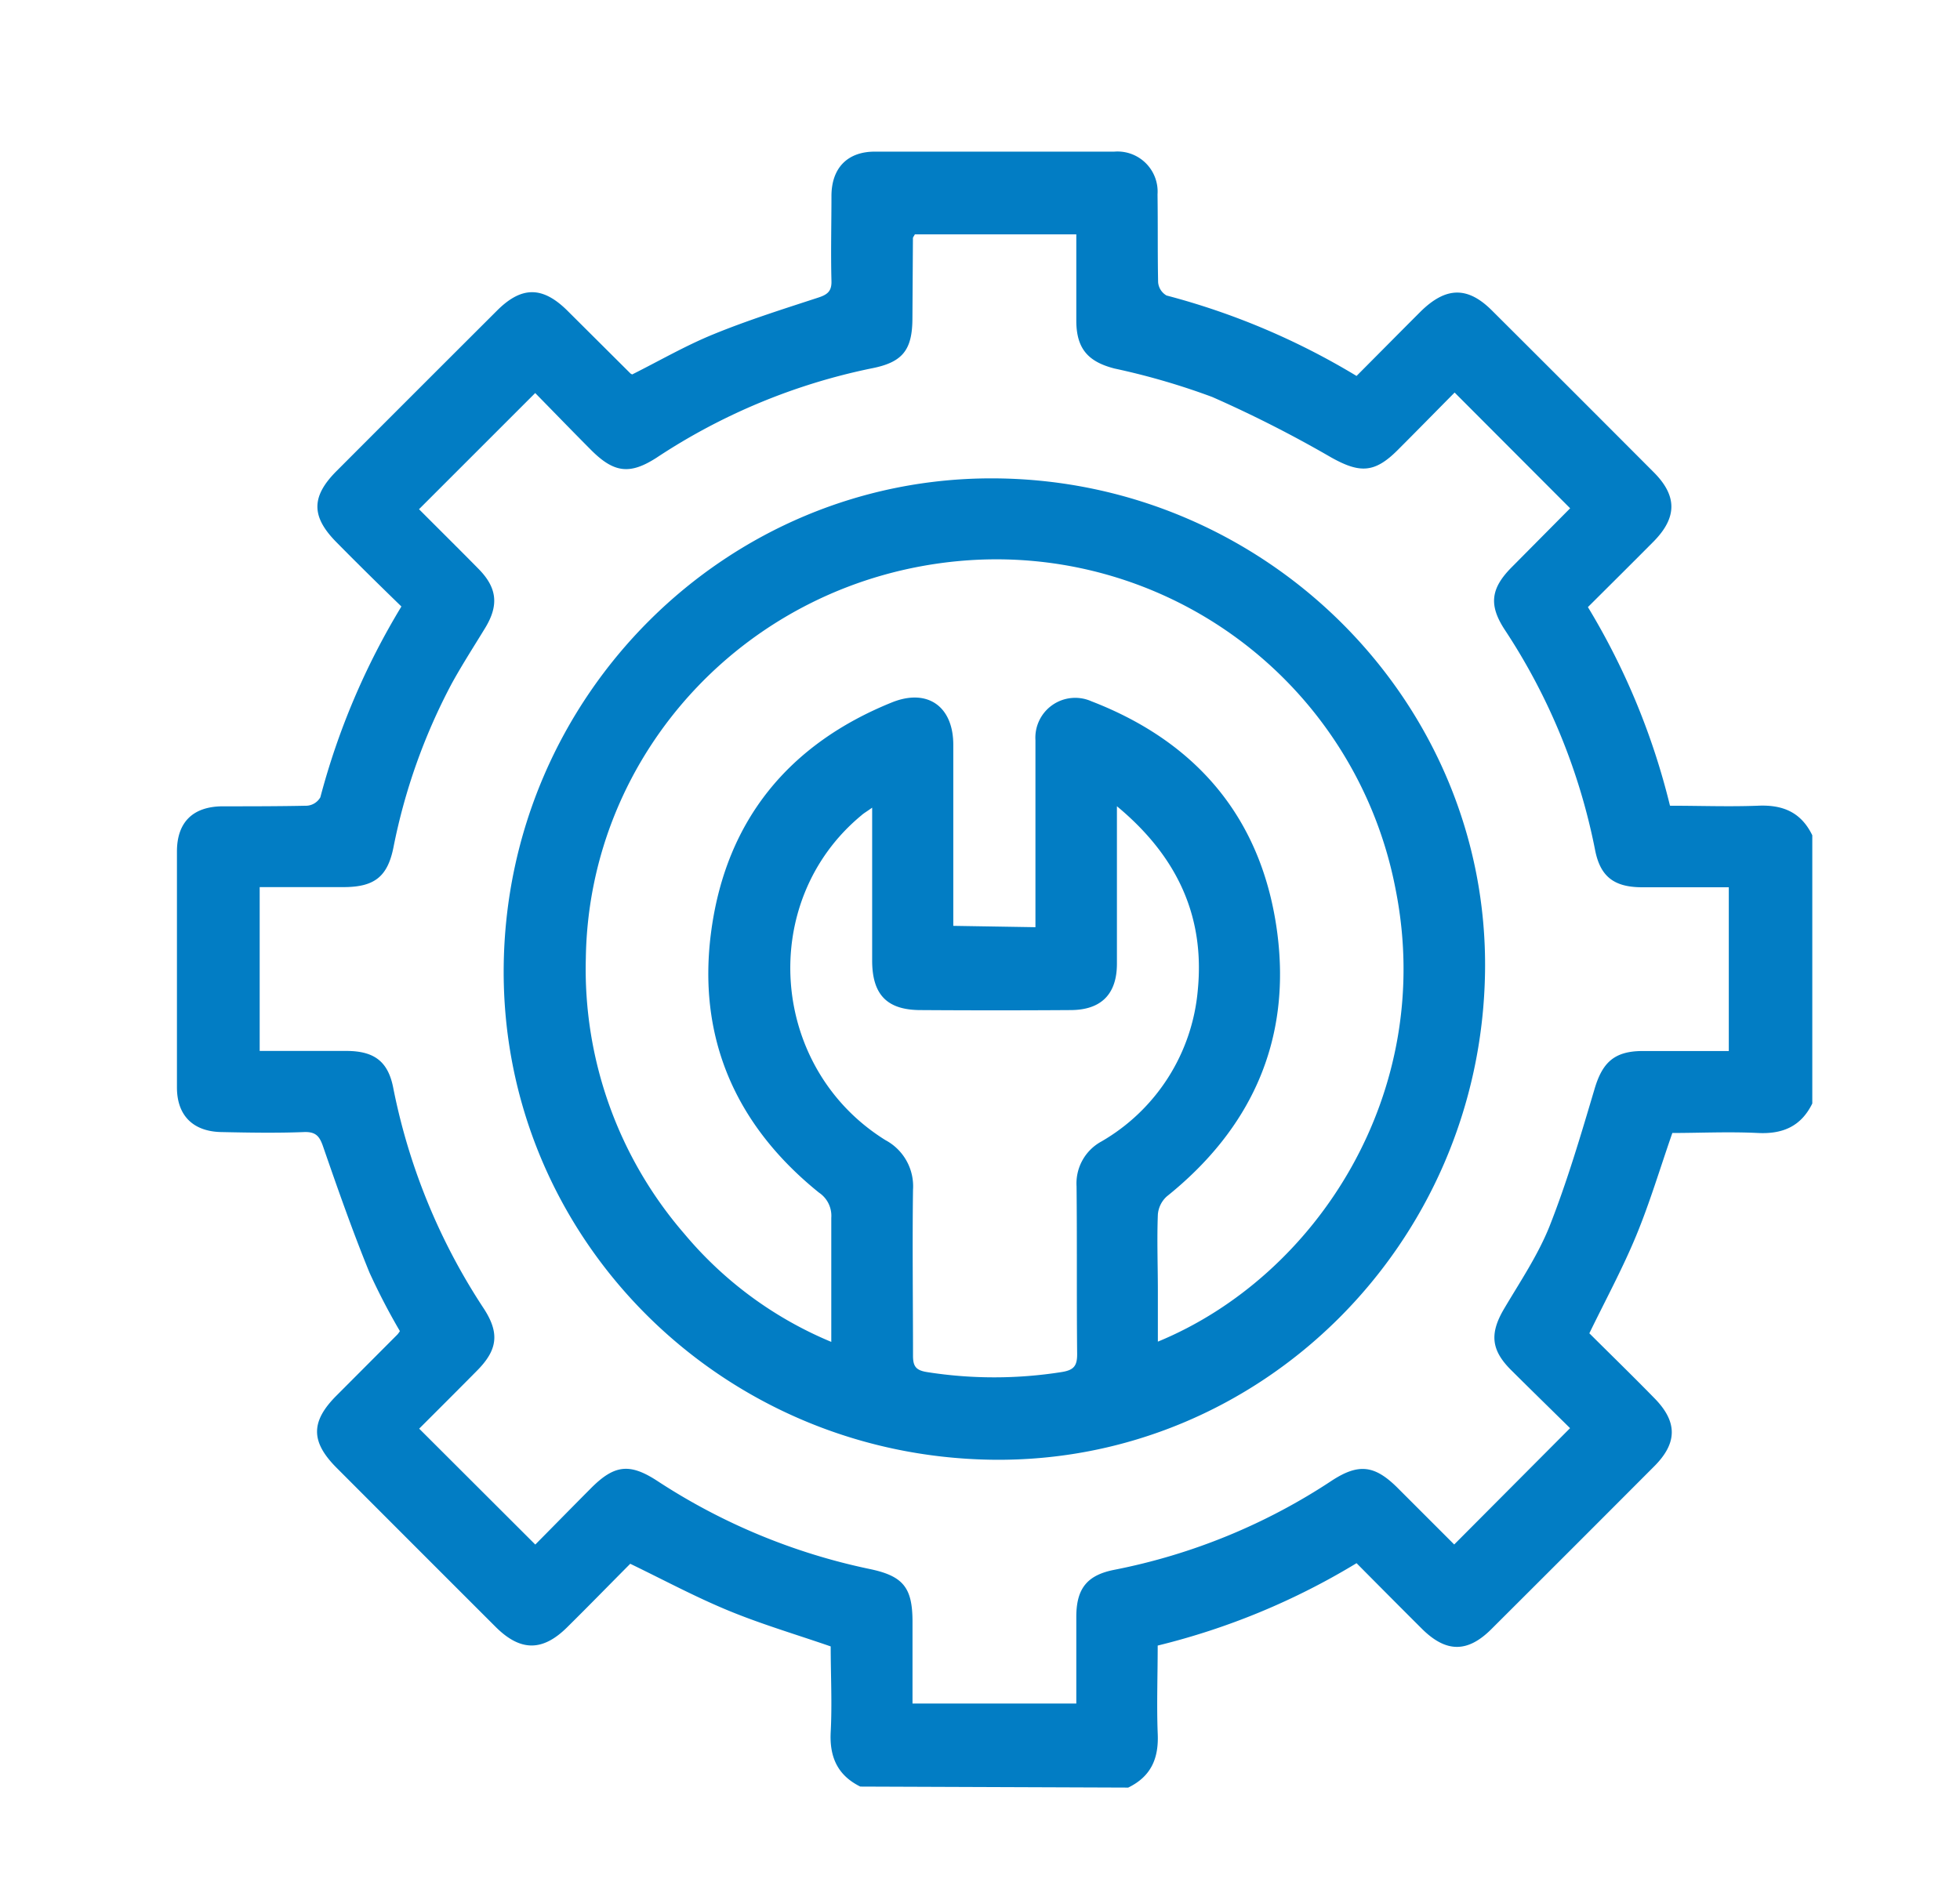
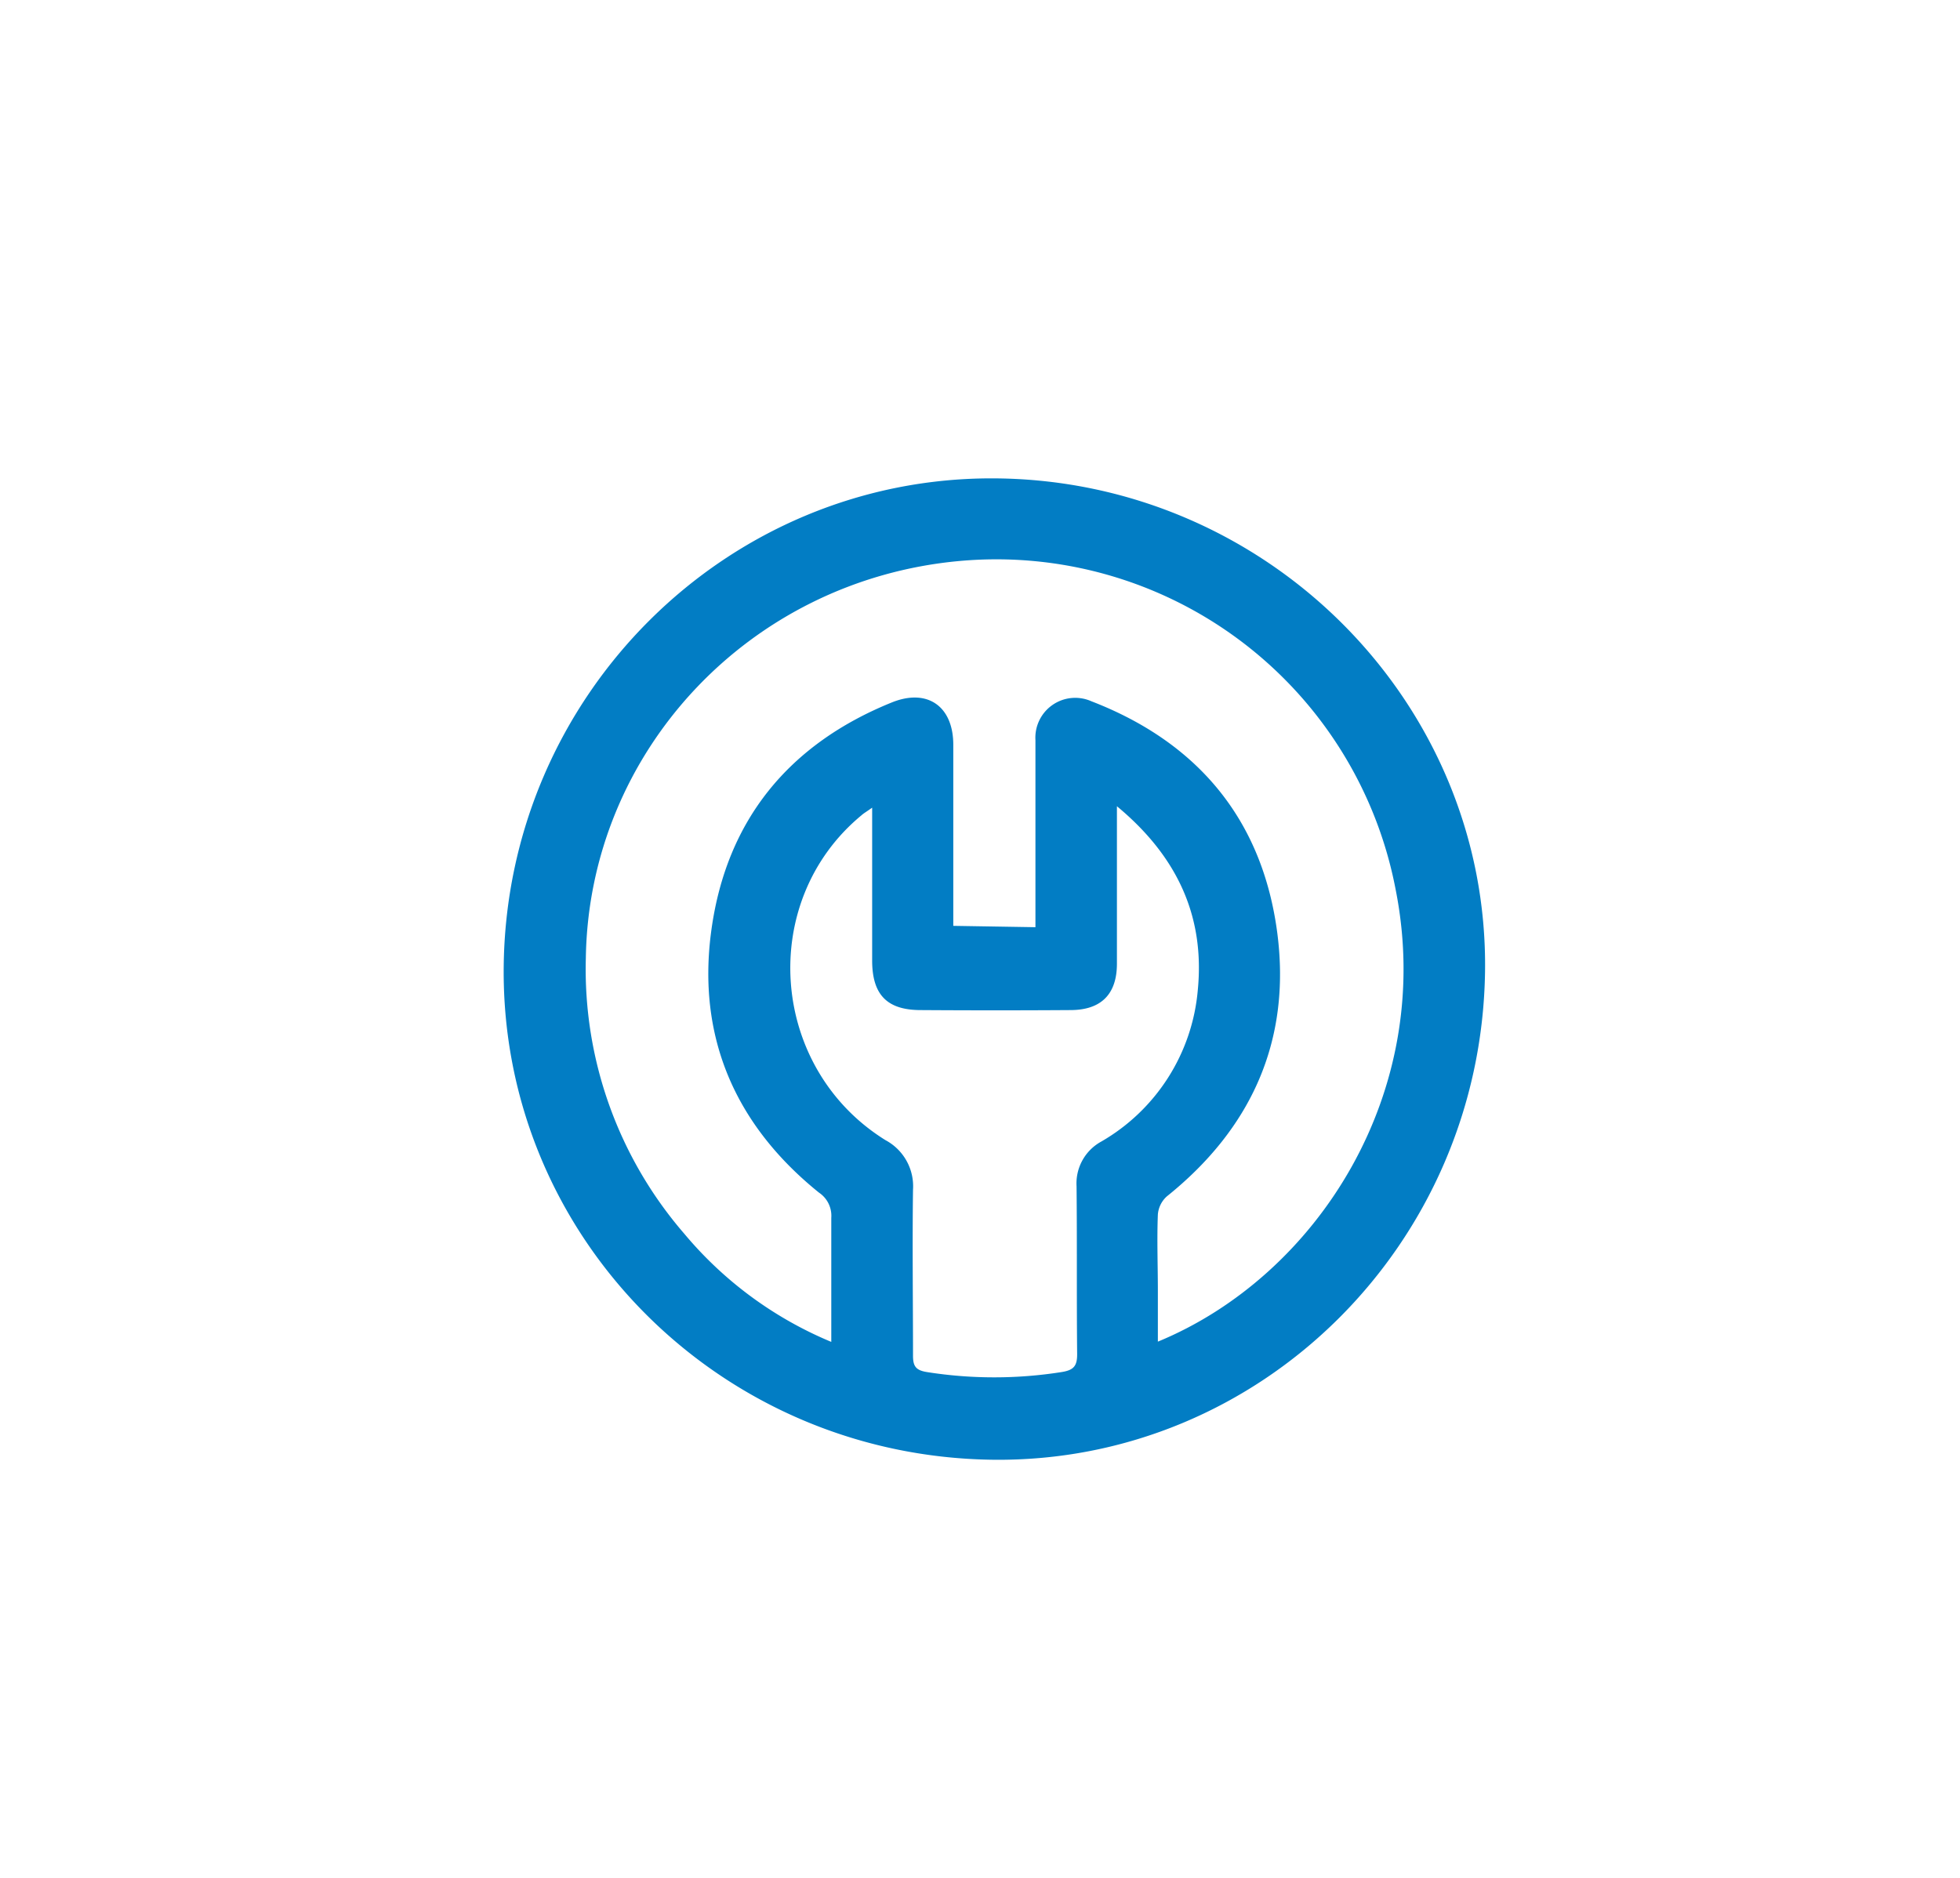
<svg xmlns="http://www.w3.org/2000/svg" viewBox="0 0 232.62 222.96">
  <defs>
    <style>.cls-1{fill:#027dc4;}</style>
  </defs>
  <g id="Capa_3" data-name="Capa 3">
-     <path class="cls-1" d="M102.1,212.09c-2.68-1.33-3.66-3.49-3.51-6.46.18-3.4,0-6.81,0-10.18-4.14-1.43-8.24-2.64-12.18-4.27s-7.62-3.61-11.61-5.54c-2.4,2.41-4.92,5-7.46,7.51-2.93,2.92-5.56,2.92-8.5,0q-9.45-9.44-18.89-18.9c-3.1-3.11-3.09-5.5,0-8.59l7.22-7.24a3.27,3.27,0,0,0,.29-.4,77.38,77.38,0,0,1-3.61-6.95c-2-4.9-3.75-9.89-5.48-14.89-.42-1.24-.83-1.84-2.28-1.79-3.28.13-6.57.07-9.85,0S21,132.47,21,129.09q0-14,0-28c0-3.49,1.9-5.35,5.42-5.37,3.35,0,6.7,0,10-.07a2,2,0,0,0,1.6-1A85.91,85.91,0,0,1,47.64,72C45.07,69.5,42.52,67,40,64.44c-3.1-3.1-3.11-5.49,0-8.58q9.51-9.53,19-19c2.91-2.9,5.39-2.89,8.32,0l7.52,7.49s.11.06.19.1c3.18-1.59,6.3-3.4,9.6-4.75,4.07-1.67,8.29-3,12.48-4.37,1.14-.37,1.61-.79,1.57-2-.09-3.35,0-6.7,0-10.05S100.59,18,103.83,18q14.22,0,28.43,0a4.76,4.76,0,0,1,5.12,5.08c.05,3.48,0,7,.07,10.43a2,2,0,0,0,1,1.57A85.51,85.51,0,0,1,161,44.63c2.56-2.57,5.08-5.12,7.62-7.66,3-2.94,5.58-3,8.49-.07q9.6,9.57,19.17,19.17c2.79,2.8,2.77,5.36,0,8.19-2.58,2.6-5.17,5.17-7.82,7.81a83.79,83.79,0,0,1,9.74,23.58c3.5,0,7,.13,10.42,0,3-.14,5.15.79,6.47,3.51V131c-1.33,2.71-3.5,3.65-6.47,3.5-3.45-.17-6.92,0-10.14,0-1.48,4.26-2.69,8.32-4.3,12.21s-3.63,7.62-5.55,11.57c2.48,2.47,5.08,5,7.66,7.64,2.82,2.83,2.84,5.37,0,8.19q-9.63,9.66-19.3,19.3c-2.82,2.81-5.35,2.78-8.18,0-2.59-2.58-5.17-5.18-7.81-7.84a83.76,83.76,0,0,1-23.6,9.78c0,3.59-.13,7,0,10.4.15,3-.79,5.14-3.5,6.46ZM172.64,46.6c-2.21,2.23-4.46,4.53-6.74,6.81-2.75,2.76-4.5,2.79-7.88.91a144.43,144.43,0,0,0-14.14-7.19,83.61,83.61,0,0,0-11.6-3.38c-3.12-.8-4.5-2.33-4.54-5.57,0-1.89,0-3.79,0-5.69V27.82H108.58c-.11.22-.22.33-.23.44l-.06,9.47c0,3.82-1.15,5.28-4.85,6A72.67,72.67,0,0,0,77.9,54.35c-3.12,2-5,1.81-7.71-.89-2.31-2.32-4.58-4.67-6.67-6.8L49.73,60.45c2.26,2.27,4.69,4.67,7.08,7.1,2.21,2.25,2.4,4.32.77,7-1.34,2.2-2.75,4.38-4,6.66a70.5,70.5,0,0,0-6.88,19.37c-.69,3.46-2.23,4.69-5.76,4.73-1.9,0-3.79,0-5.69,0H30.82v19.45c3.49,0,6.89,0,10.28,0s5,1.31,5.59,4.48a73.43,73.43,0,0,0,10.72,26.09c1.91,2.93,1.66,4.93-.83,7.42-2.34,2.37-4.7,4.72-6.83,6.85l13.78,13.76c2.1-2.12,4.35-4.42,6.62-6.7,2.76-2.77,4.58-3,7.87-.85a73.31,73.31,0,0,0,25.19,10.45c4,.83,5.08,2.22,5.09,6.22,0,3.21,0,6.42,0,9.75h19.44c0-3.49,0-6.89,0-10.29s1.32-4.95,4.49-5.58a71.78,71.78,0,0,0,25.91-10.64c3.11-2,5-1.8,7.71.89l6.74,6.74,13.75-13.81c-2.22-2.19-4.62-4.53-7-6.9s-2.56-4.34-.83-7.27c1.89-3.2,4-6.33,5.38-9.76,2.1-5.32,3.72-10.83,5.35-16.31.92-3.13,2.31-4.49,5.59-4.53,1.89,0,3.79,0,5.68,0h4.67V105.33c-3.49,0-6.88,0-10.28,0s-5-1.32-5.6-4.48a73,73,0,0,0-10.71-26.09c-1.92-2.93-1.67-4.91.82-7.42l6.94-7Z" />
    <path class="cls-1" d="M59.78,114.85c.29-32.28,26.48-58.33,58.38-58.06,32.33.27,58.54,26.69,58.09,58.55-.46,32.4-26.66,58.36-58.48,57.95C85.38,172.86,59.5,146.78,59.78,114.85Zm63.11-4.78v-1.92c0-6.76,0-13.52,0-20.28a4.73,4.73,0,0,1,6.64-4.62c12.72,4.91,20.36,14.16,22.08,27.64,1.61,12.7-3.12,23.11-13.13,31.14a3.24,3.24,0,0,0-1.06,2.14c-.12,3,0,6.07,0,9.1v6c18.87-7.77,33-29.62,28.22-53.67a48.25,48.25,0,0,0-51.79-39c-25,2.29-43.95,22.71-44.32,47.11a48,48,0,0,0,11.7,32.77,45.47,45.47,0,0,0,17.43,12.82c0-5.12,0-9.92,0-14.72a3.31,3.31,0,0,0-1.46-3c-10-8.06-14.53-18.58-12.76-31.25,1.81-13,9.2-22,21.4-26.94,4.23-1.71,7.29.46,7.3,5,0,6.51,0,13,0,19.52v2Zm9.67-14.36v2.4c0,5.43,0,10.86,0,16.29,0,3.63-1.88,5.5-5.49,5.51q-8.89.06-17.8,0c-4,0-5.74-1.83-5.76-5.83,0-5.36,0-10.73,0-16.1v-2.1c-.65.47-1,.66-1.26.9-12.37,10.22-10.95,30,2.84,38.57a6.2,6.2,0,0,1,3.27,5.89c-.09,6.56,0,13.13,0,19.7,0,1.24.33,1.73,1.64,1.94a51.24,51.24,0,0,0,16,0c1.45-.23,1.85-.73,1.84-2.16-.07-6.63,0-13.26-.07-19.88a5.66,5.66,0,0,1,2.93-5.32,23.06,23.06,0,0,0,11.46-18C143,108.84,139.77,101.69,132.56,95.71Z" />
  </g>
</svg>